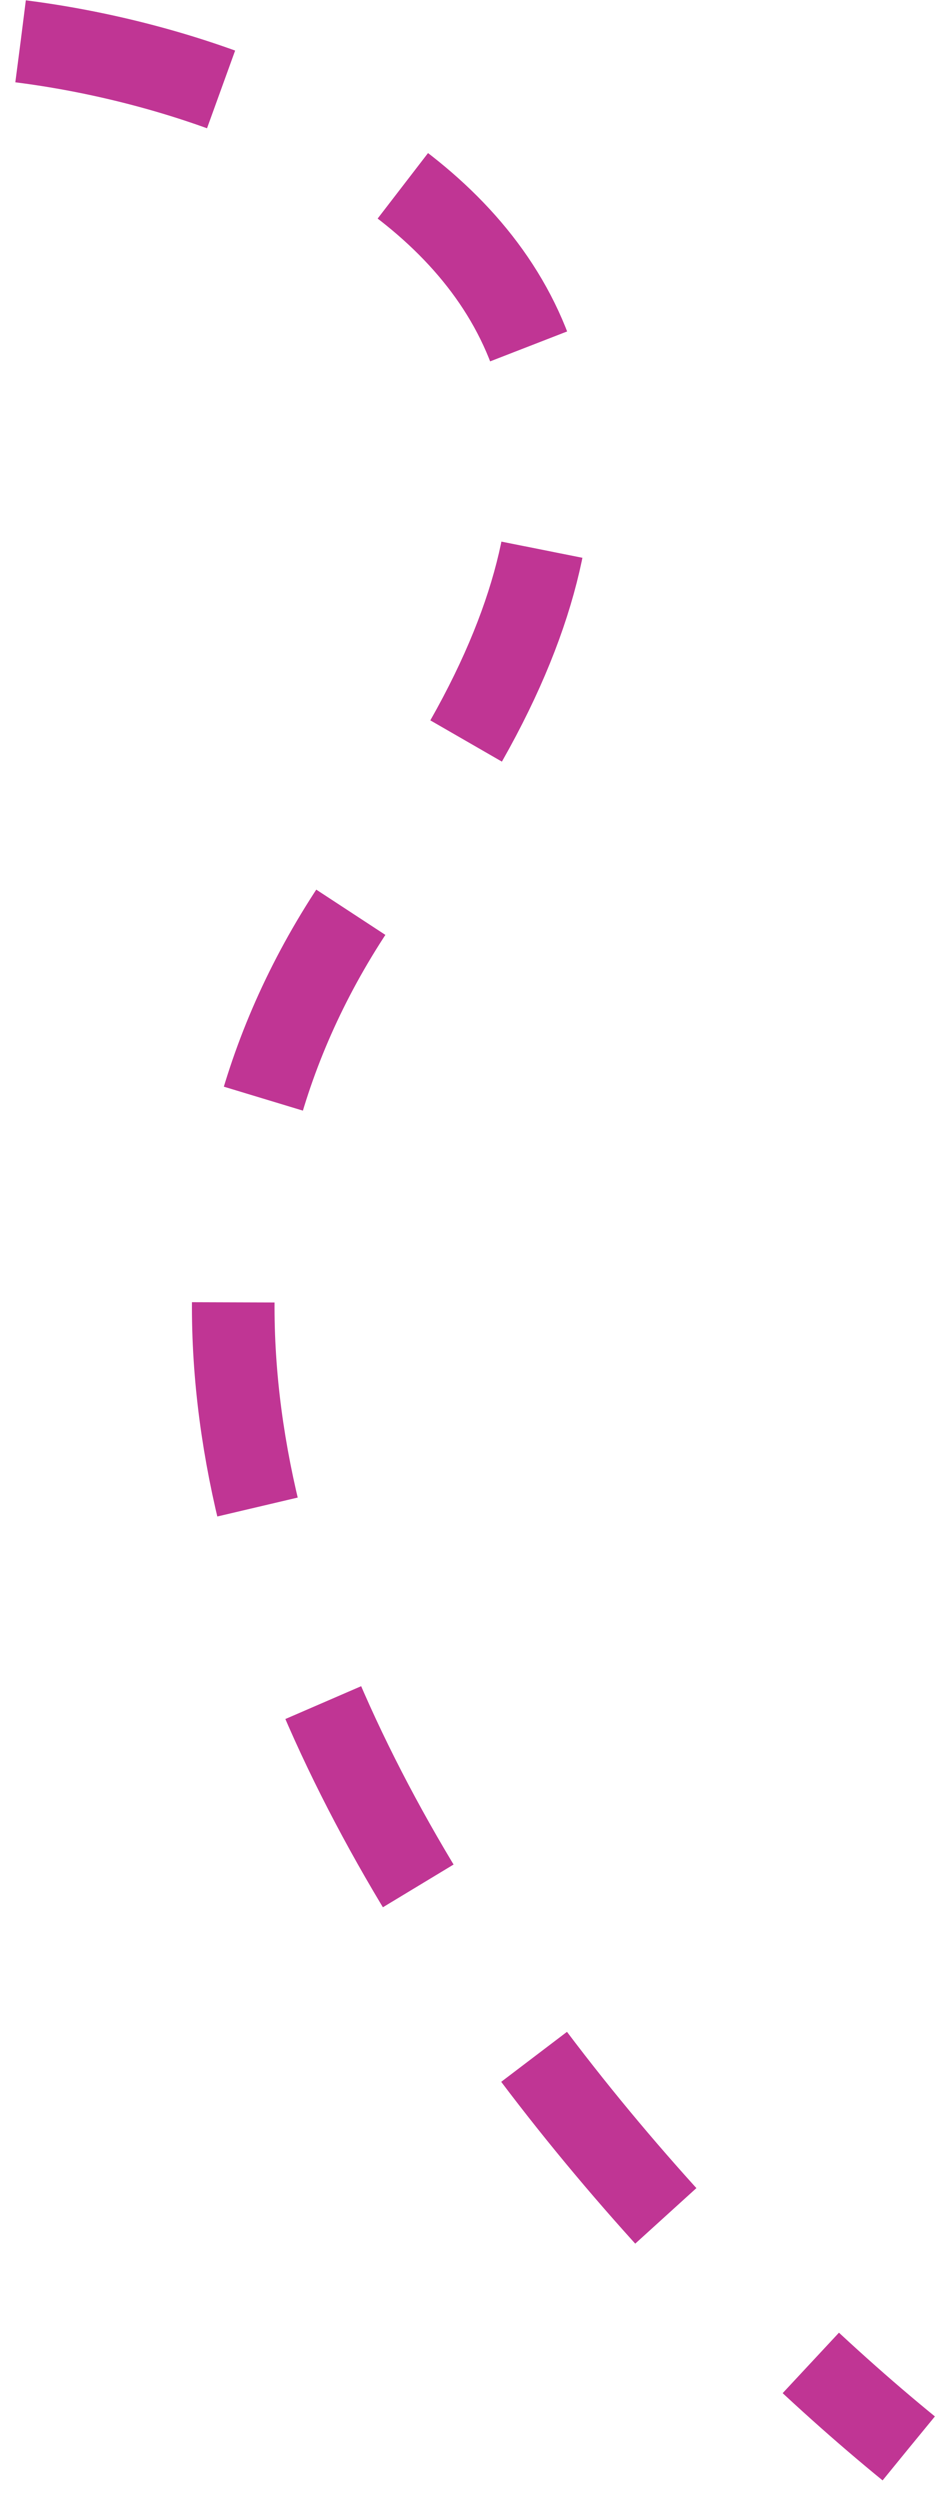
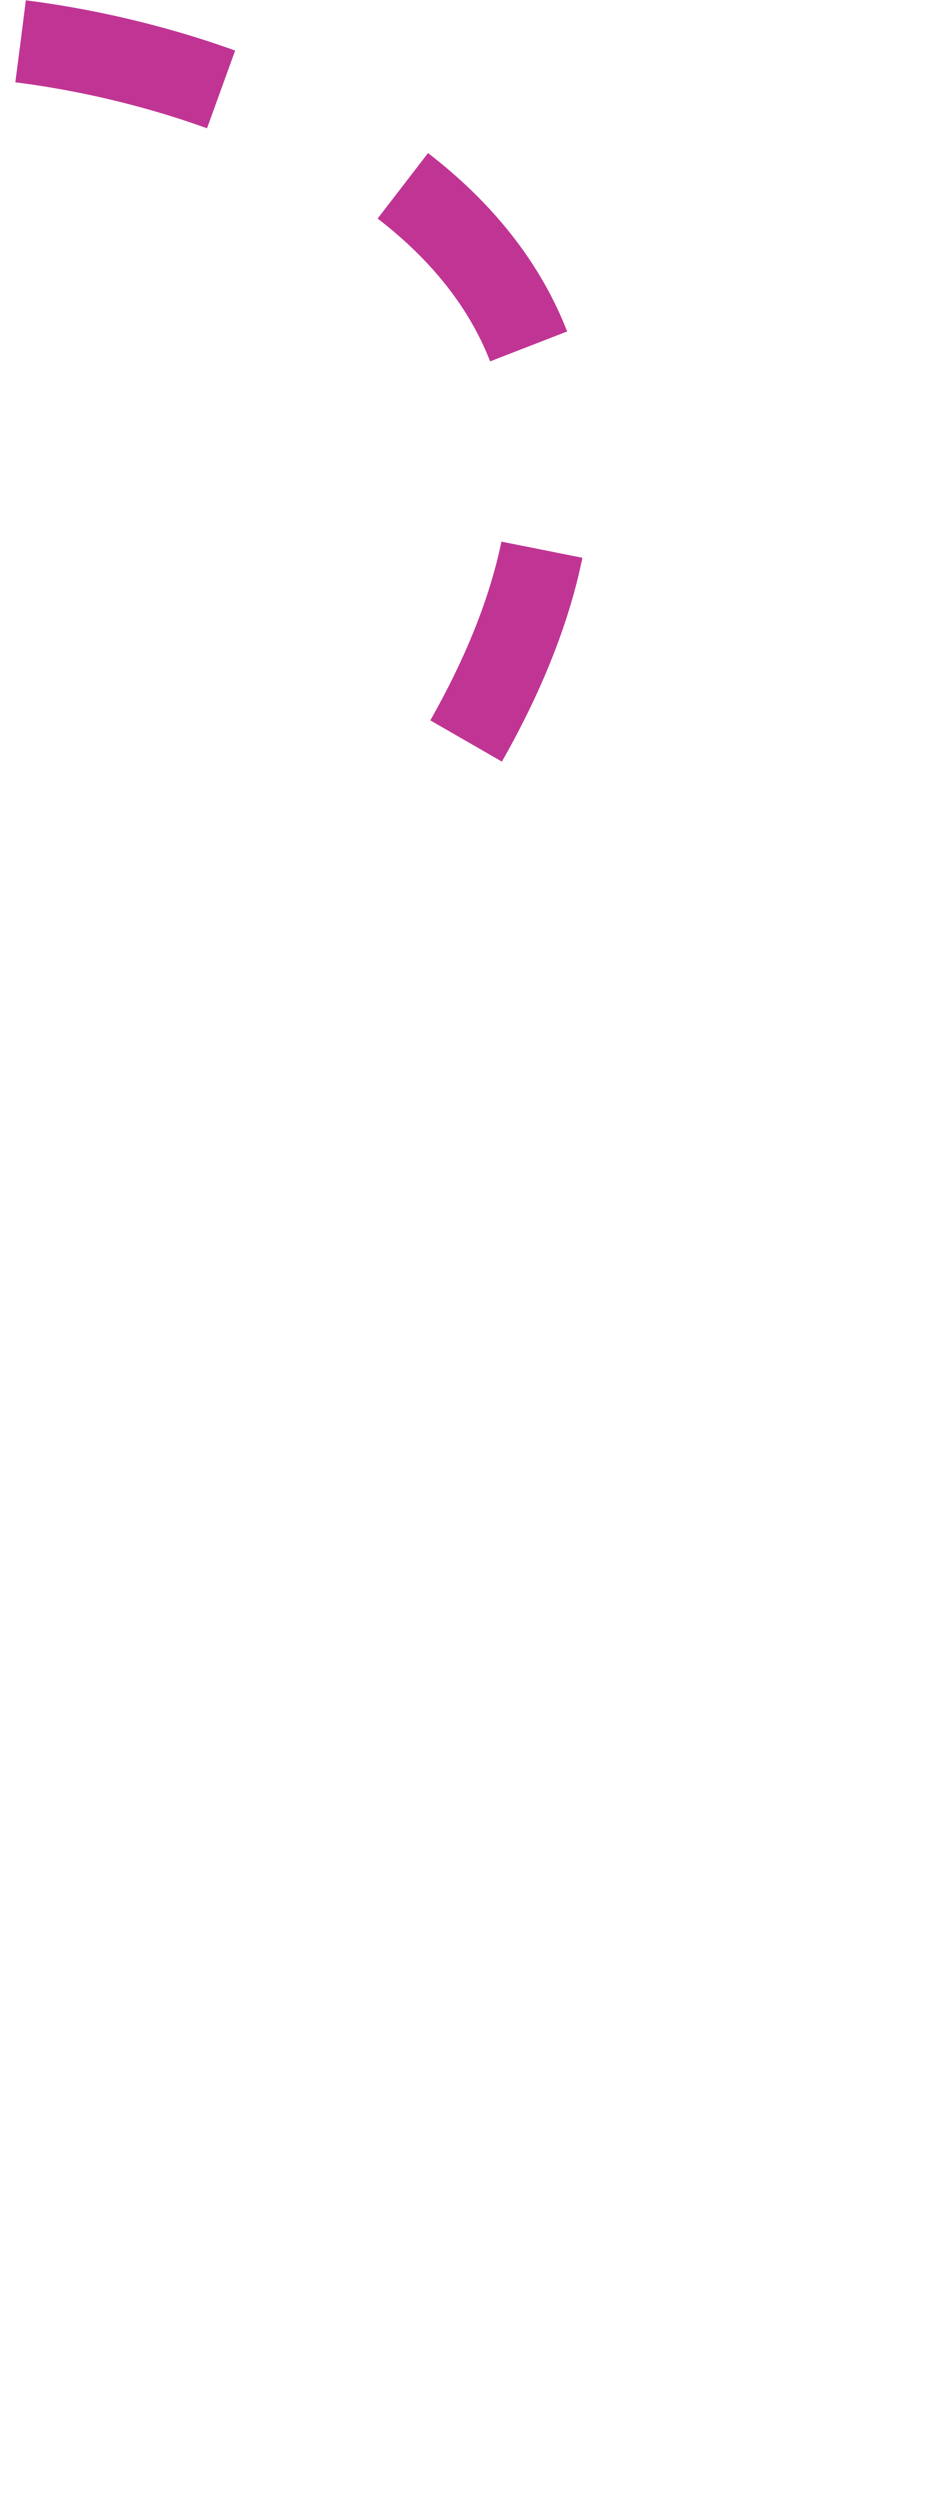
<svg xmlns="http://www.w3.org/2000/svg" width="46" height="121" viewBox="0 0 46 121" fill="none">
-   <path d="M1 2C15.5 3.833 39.3 14.4 18.5 42C-2.3 69.6 26.833 104.5 44 118.5" stroke="#C03594" stroke-width="4" stroke-dasharray="10 10" />
+   <path d="M1 2C15.5 3.833 39.3 14.4 18.5 42" stroke="#C03594" stroke-width="4" stroke-dasharray="10 10" />
</svg>